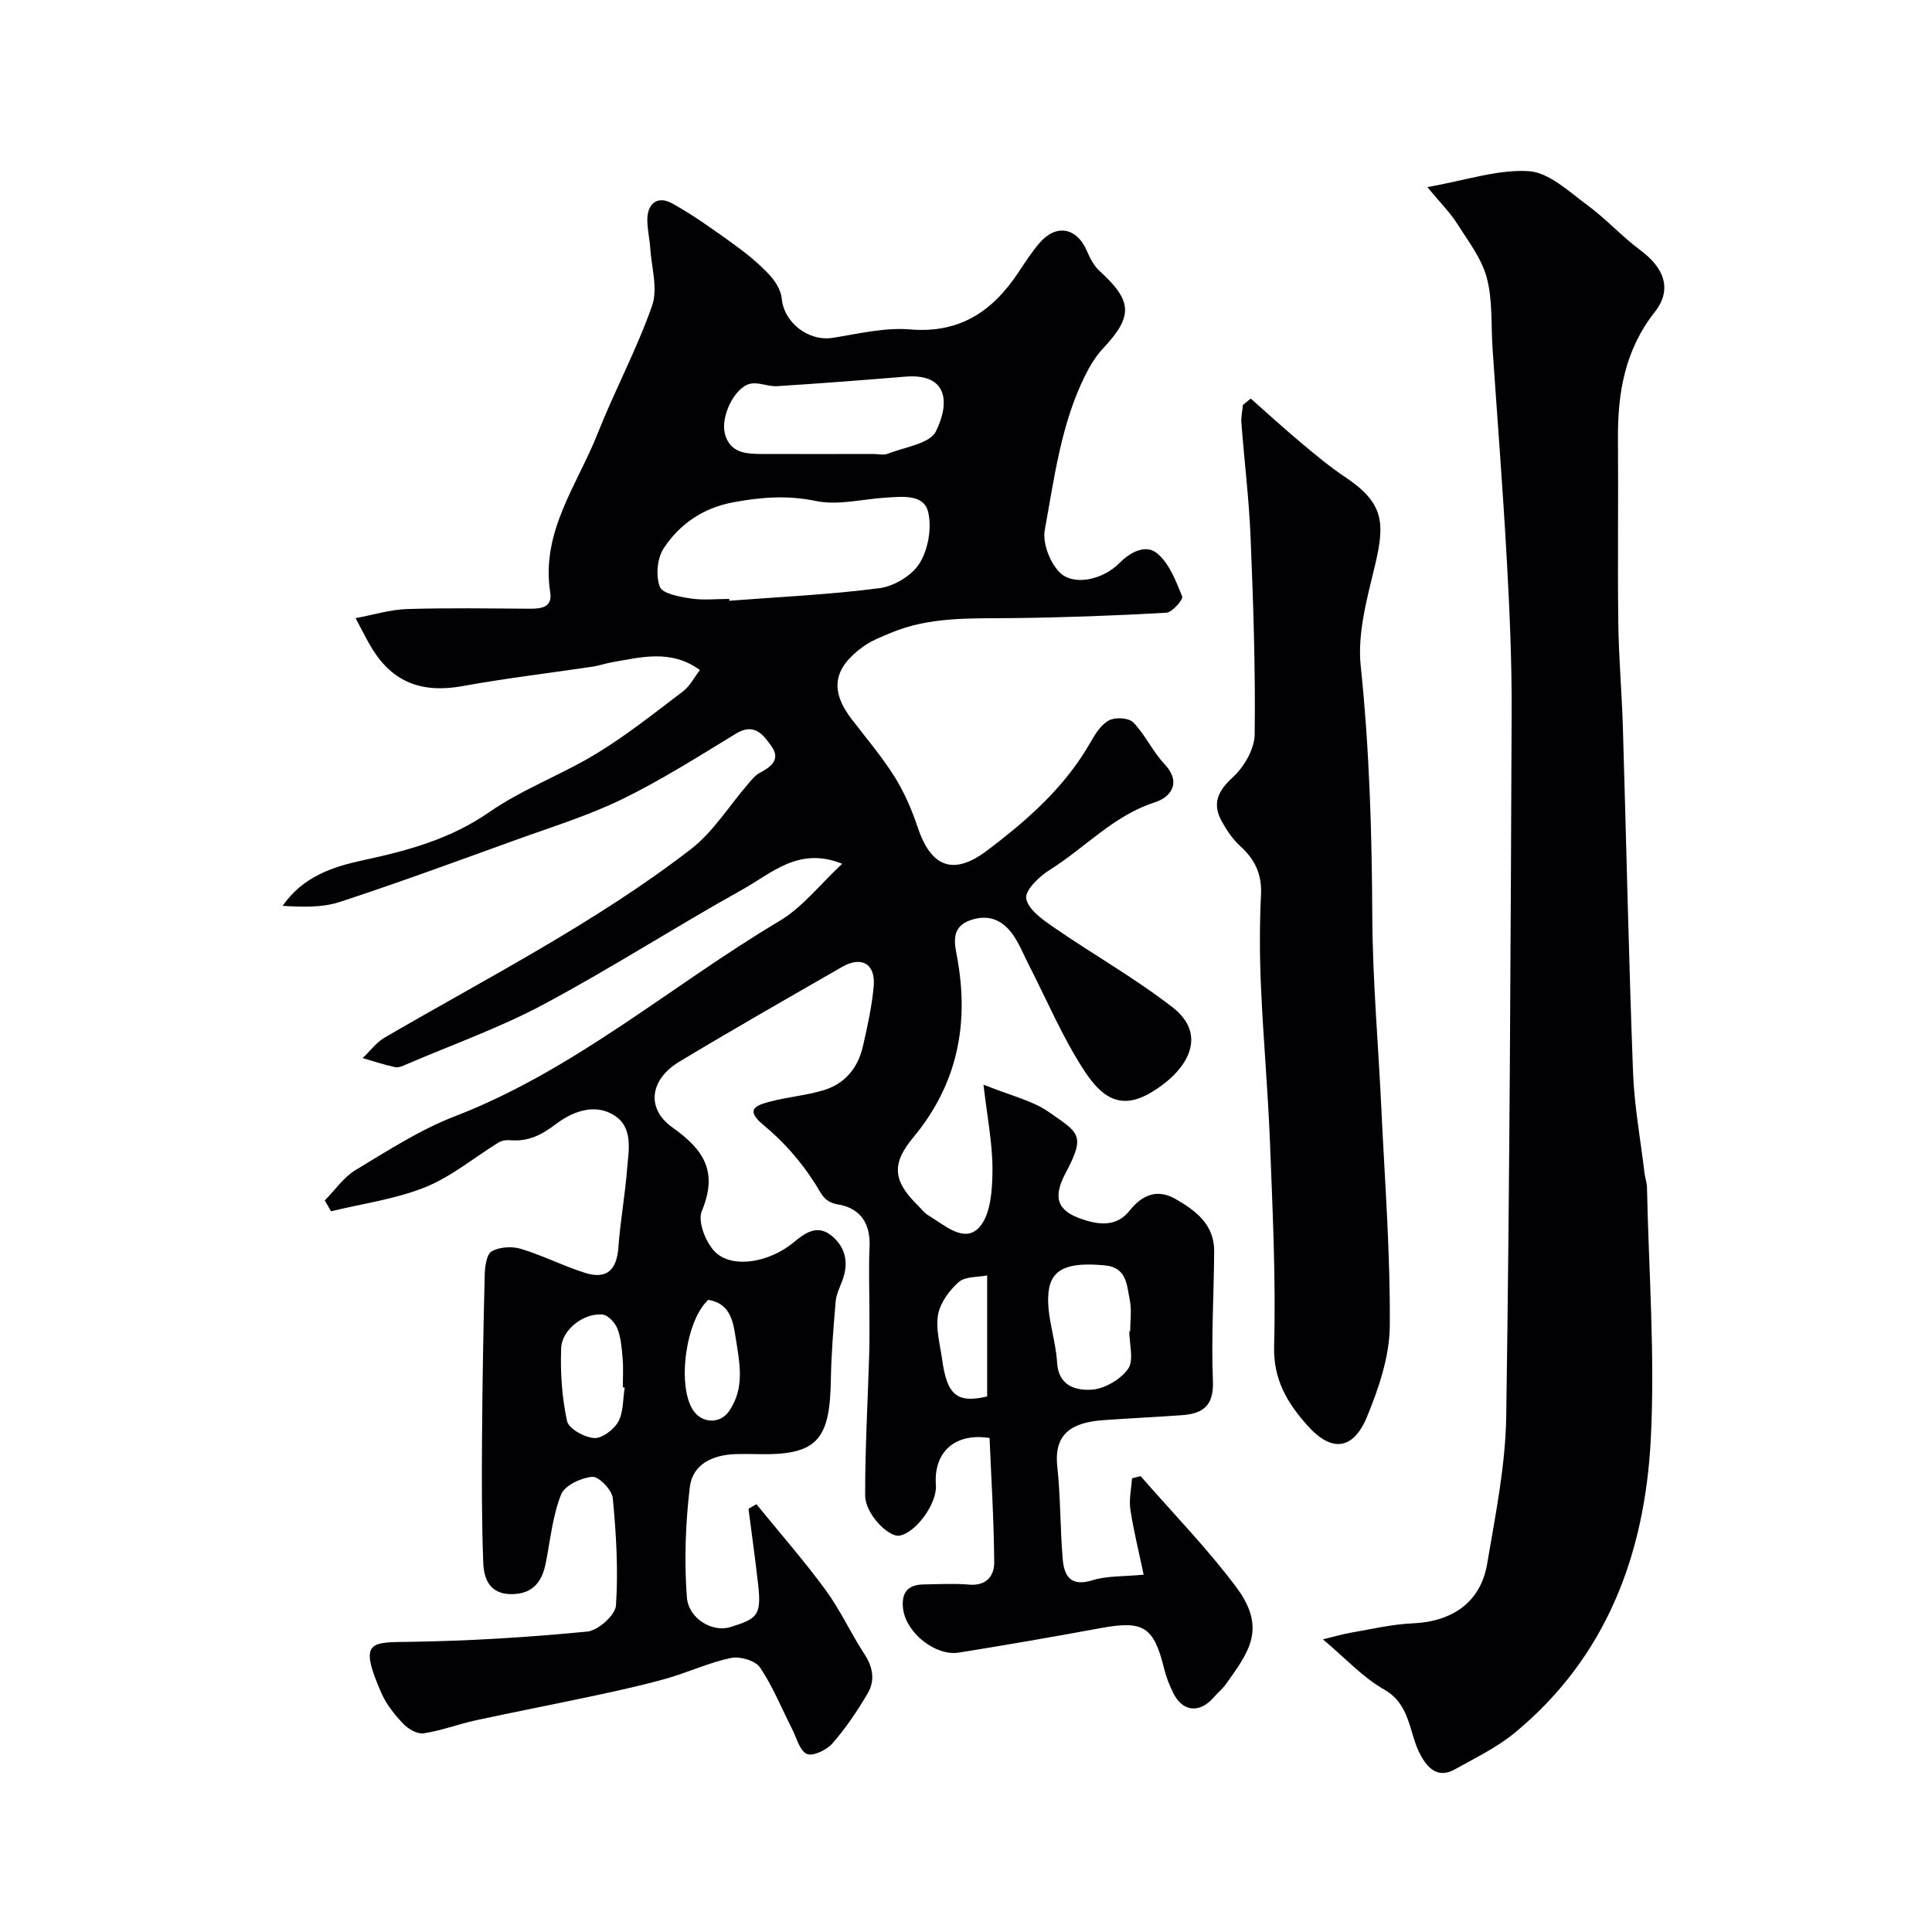
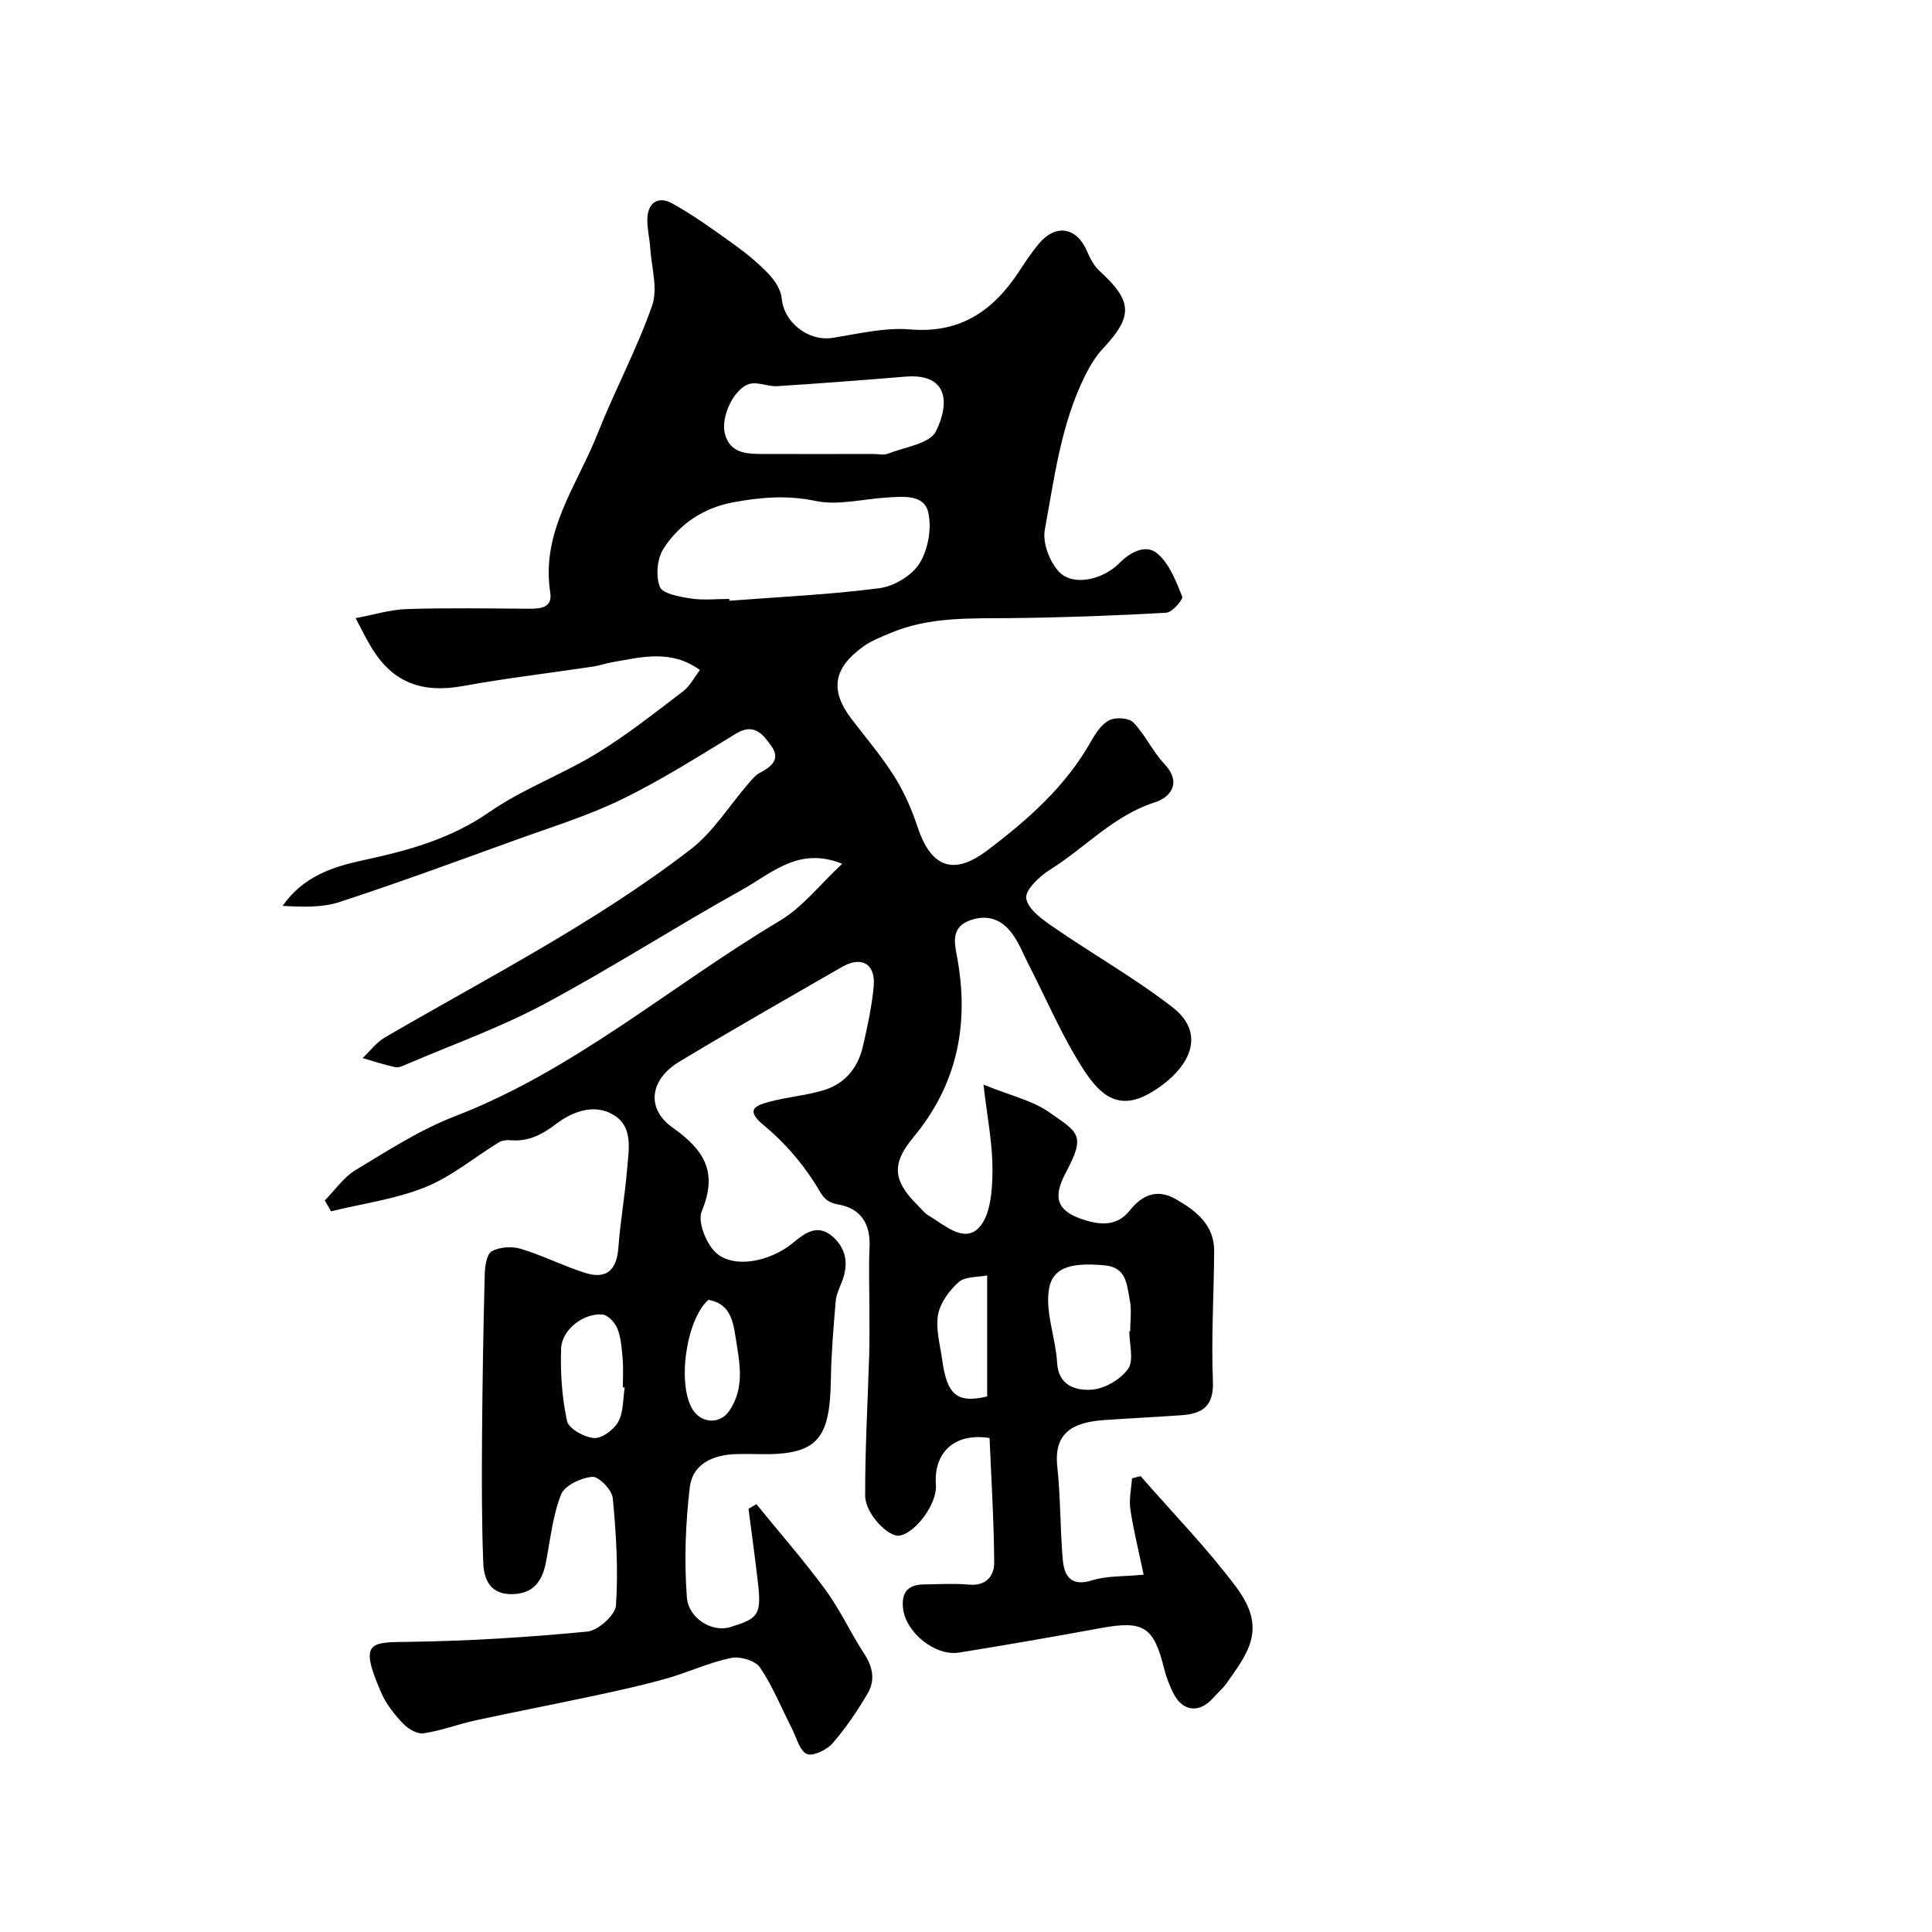
<svg xmlns="http://www.w3.org/2000/svg" enable-background="new 0 0 400 400" viewBox="0 0 400 400">
  <g fill="#010103">
    <path d="m67.24 248.54c2.11-2.14 3.9-4.8 6.39-6.3 6.68-4.03 13.34-8.35 20.56-11.13 24.81-9.57 44.75-27.07 67.21-40.44 4.78-2.85 8.42-7.61 12.96-11.83-8.98-3.66-14.65 2-20.68 5.35-13.83 7.69-27.15 16.29-41.1 23.74-9.09 4.86-18.92 8.35-28.43 12.43-.74.32-1.62.74-2.33.59-2.28-.5-4.5-1.24-6.74-1.88 1.52-1.44 2.83-3.25 4.59-4.27 21.43-12.47 43.61-23.76 63.32-38.95 4.7-3.62 7.99-9.05 11.96-13.62.71-.82 1.44-1.74 2.37-2.23 2.35-1.24 4.34-2.77 2.41-5.49-1.67-2.35-3.53-4.94-7.32-2.64-7.77 4.72-15.48 9.64-23.64 13.61-7.09 3.45-14.72 5.79-22.17 8.49-12.06 4.36-24.1 8.79-36.28 12.78-3.67 1.2-7.79 1.03-11.81.8 4.21-6.05 10.31-8.08 16.6-9.43 9.25-1.99 18.11-4.37 26.16-9.96 6.91-4.8 15.05-7.77 22.27-12.17 6.25-3.81 12.03-8.42 17.88-12.86 1.44-1.1 2.34-2.92 3.49-4.41-6.01-4.36-12.17-2.65-18.28-1.59-1.28.22-2.51.67-3.79.87-9.01 1.35-18.06 2.41-27.02 4.04-8.36 1.52-14.39-.69-18.73-7.67-1.11-1.78-2.01-3.68-3.47-6.39 3.75-.69 7.15-1.77 10.59-1.88 8.49-.27 17-.12 25.49-.07 2.41.01 4.7-.29 4.22-3.37-1.97-12.56 5.6-22.24 9.81-32.89 3.53-8.93 8.12-17.45 11.28-26.49 1.23-3.51-.13-7.95-.39-11.96-.13-1.96-.61-3.91-.6-5.86.03-3.49 2.24-4.94 5.1-3.37 4.53 2.49 8.75 5.57 12.96 8.6 2.53 1.82 4.97 3.83 7.11 6.09 1.27 1.34 2.5 3.26 2.66 5.01.43 4.94 5.48 8.94 10.51 8.16 5.33-.83 10.78-2.19 16.05-1.75 10.38.88 17.18-3.83 22.52-11.92 1.35-2.04 2.69-4.1 4.27-5.95 3.47-4.06 7.77-3.23 9.85 1.67.63 1.48 1.44 3.04 2.6 4.1 6.86 6.27 6.98 9.36.68 16.09-1.53 1.63-2.73 3.66-3.73 5.69-4.95 10.03-6.31 21.06-8.29 31.85-.49 2.7 1.03 6.65 3.01 8.71 2.77 2.89 8.85 1.74 12.43-1.85 2.43-2.44 5.54-3.92 7.83-2.02 2.51 2.08 3.89 5.72 5.18 8.92.25.63-2.07 3.3-3.3 3.37-10.58.6-21.19.99-31.79 1.11-8.57.1-17.16-.35-25.29 3.08-1.95.82-3.98 1.6-5.67 2.82-6.19 4.47-6.98 9.07-2.32 15.11 2.99 3.88 6.18 7.65 8.78 11.78 2.02 3.22 3.6 6.82 4.8 10.45 2.74 8.26 7.33 10.21 14.36 4.91 8.38-6.31 16.27-13.25 21.55-22.62.95-1.68 2.19-3.59 3.79-4.39 1.32-.66 4.06-.49 4.97.46 2.46 2.55 3.99 5.99 6.42 8.58 3.74 3.99 1.22 6.95-1.97 7.97-8.57 2.74-14.41 9.39-21.68 13.93-2.19 1.36-5.22 4.25-4.94 5.96.37 2.26 3.38 4.39 5.68 5.97 8.13 5.61 16.79 10.51 24.58 16.54 7.29 5.64 3.49 12.84-4.17 17.53-6.75 4.13-10.66.92-14.27-4.68-4.39-6.8-7.58-14.37-11.29-21.61-1.11-2.16-2-4.49-3.42-6.43-2.12-2.89-4.97-4.1-8.68-2.81-4.08 1.42-3.27 4.8-2.77 7.48 2.59 13.9.15 26.42-9.03 37.47-4.59 5.52-4.22 9.03.93 14.1.71.7 1.33 1.56 2.17 2.06 3.32 1.96 7.38 5.83 10.49 2.53 2.43-2.58 2.76-7.78 2.79-11.83.04-5.54-1.1-11.1-1.86-17.77 5.6 2.28 10.08 3.26 13.54 5.68 6.14 4.3 7.71 4.66 3.48 12.59-2.7 5.07-1.81 7.82 3.33 9.57 3.44 1.17 7.15 1.73 9.94-1.79 2.53-3.2 5.67-4.54 9.44-2.39 4.2 2.4 8.06 5.3 8.03 10.83-.05 8.97-.63 17.95-.26 26.89.21 5.15-2.11 6.75-6.44 7.06-5.43.39-10.86.64-16.29 1.03-6.45.47-10.22 2.77-9.49 9.58.69 6.38.58 12.84 1.13 19.24.3 3.48 1.7 5.72 6.12 4.33 3-.94 6.37-.75 10.63-1.16-1.05-5.03-2.12-9.24-2.75-13.52-.31-2.08.2-4.29.34-6.43.6-.15 1.19-.3 1.79-.45 6.64 7.63 13.75 14.9 19.79 22.98 6.39 8.55 2.59 13.43-2.06 19.98-.76 1.07-1.82 1.94-2.69 2.93-2.87 3.26-6.35 2.9-8.28-.97-.79-1.59-1.46-3.28-1.88-4.99-2.15-8.77-4.28-10.1-13.09-8.48-9.78 1.8-19.58 3.5-29.39 5.08-4.92.79-10.96-4.12-11.58-9.02-.41-3.28.87-5.04 4.22-5.09 3.17-.05 6.35-.23 9.49.04 3.55.3 5.17-1.86 5.15-4.59-.06-8.67-.61-17.34-.96-25.77-7.39-1.14-11.62 3.12-11.11 9.76.28 3.73-4.05 9.78-7.49 10.45-2.27.44-7.15-4.47-7.16-8.3-.02-9.76.55-19.52.84-29.27.09-3.02.04-6.05.04-9.07 0-4.35-.17-8.72.03-13.06.23-4.87-1.81-8.08-6.55-8.87-2.93-.49-3.42-2.27-4.78-4.4-2.84-4.44-6.47-8.61-10.54-11.96-3.87-3.18-1.9-4.07 1.06-4.87 3.74-1.01 7.69-1.31 11.39-2.44 4.33-1.33 7.02-4.61 8.03-9 .95-4.12 1.87-8.29 2.25-12.48.42-4.64-2.5-6.35-6.53-4.03-11.28 6.49-22.59 12.93-33.74 19.65-6.01 3.62-6.97 9.64-1.38 13.61 6.64 4.71 9.41 9.26 6.05 17.34-.91 2.18.94 6.82 3.01 8.65 3.71 3.27 11.13 1.79 15.86-2.09 2.45-2.01 4.98-3.98 8.03-1.48 2.99 2.46 3.56 5.76 2.16 9.4-.52 1.36-1.21 2.74-1.33 4.16-.46 5.41-.91 10.84-1 16.26-.19 12.59-2.93 15.67-15.21 15.38-1.5-.04-3-.04-4.5 0-4.71.15-8.92 2.05-9.49 6.83-.9 7.54-1.18 15.26-.61 22.81.34 4.47 5.34 7.34 9.04 6.16 5.44-1.73 6.45-2.29 5.72-8.76-.59-5.25-1.33-10.48-2-15.73.55-.31 1.1-.63 1.64-.94 4.79 5.89 9.81 11.62 14.3 17.73 3.05 4.15 5.21 8.95 8.04 13.27 1.78 2.71 2.26 5.48.72 8.12-2.13 3.65-4.54 7.21-7.31 10.39-1.19 1.36-4.04 2.74-5.3 2.2-1.5-.65-2.13-3.35-3.07-5.19-2.18-4.27-3.98-8.79-6.64-12.72-.97-1.43-4.16-2.36-6.01-1.97-4.57.96-8.9 3-13.42 4.28-4.82 1.36-9.74 2.44-14.64 3.49-8.26 1.77-16.55 3.36-24.8 5.15-3.63.79-7.15 2.15-10.81 2.69-1.31.19-3.21-.94-4.24-2.04-1.77-1.87-3.48-4.02-4.5-6.36-4.75-10.91-2.21-10.43 6.16-10.55 12.19-.18 24.39-.95 36.52-2.12 2.22-.21 5.78-3.41 5.92-5.41.49-7.37.05-14.84-.66-22.21-.16-1.69-2.89-4.53-4.23-4.42-2.33.19-5.74 1.79-6.48 3.67-1.75 4.45-2.22 9.4-3.16 14.16-.78 3.97-2.75 6.48-7.17 6.46-4.46-.02-5.66-3.2-5.78-6.55-.33-8.69-.31-17.39-.25-26.09.08-11.2.27-22.4.56-33.6.04-1.66.41-4.17 1.46-4.75 1.64-.9 4.18-1.06 6.02-.5 4.49 1.35 8.73 3.52 13.21 4.95 4.52 1.44 6.63-.5 6.98-5.24.39-5.37 1.36-10.7 1.79-16.07.32-4.06 1.4-8.85-2.81-11.38-4.06-2.44-8.61-.61-11.94 1.93-2.98 2.27-5.76 3.64-9.44 3.32-.77-.07-1.71.05-2.35.44-5.08 3.11-9.79 7.09-15.22 9.28-6.18 2.49-12.99 3.4-19.53 5-.42-.77-.85-1.51-1.29-2.25zm83.74-124.54c.01.13.02.26.03.38 10.35-.8 20.75-1.26 31.04-2.6 3.04-.39 6.78-2.62 8.34-5.16 1.78-2.87 2.55-7.28 1.79-10.56-.88-3.77-5.23-3.24-8.55-3.05-4.93.28-10.08 1.69-14.73.71-5.93-1.24-11.46-.78-17.16.29-6.14 1.15-11.06 4.49-14.36 9.56-1.33 2.05-1.64 5.66-.77 7.92.56 1.44 4.09 2.06 6.39 2.42 2.6.4 5.32.09 7.98.09zm29.86-30.01c1 0 2.11.29 2.97-.05 3.49-1.38 8.71-2.07 9.97-4.64 3.02-6.16 2.28-12.03-6.34-11.32-8.84.73-17.68 1.41-26.54 1.97-1.88.12-3.95-.93-5.68-.47-3.22.84-6.03 6.78-5.15 10.26 1.02 4.07 4.39 4.24 7.71 4.25 7.69.03 15.37.01 23.06 0zm52.97 181.63h.18c0-2.16.35-4.39-.08-6.46-.63-3.04-.57-6.75-5.16-7.18-7.39-.68-11.15.52-11.67 5.61-.48 4.73 1.5 9.65 1.78 14.52.28 4.92 4.02 5.8 7.12 5.61 2.69-.16 6.03-2.11 7.59-4.33 1.23-1.77.24-5.12.24-7.77zm-104.47 11.66c-.13-.02-.26-.04-.39-.05 0-1.99.13-3.98-.04-5.95-.18-2.09-.33-4.28-1.08-6.2-.48-1.23-1.94-2.81-3.08-2.92-3.86-.36-8.42 3.1-8.57 6.98-.19 5.02.16 10.18 1.22 15.07.34 1.59 3.58 3.38 5.6 3.52 1.64.11 4.1-1.74 5.01-3.38 1.09-1.99.94-4.68 1.33-7.07zm17.32-18.17c-4.68 4.2-6.53 17.77-3.16 22.86 1.82 2.74 5.56 2.91 7.43.21 3.42-4.92 2.15-10.23 1.32-15.6-.56-3.66-1.41-6.72-5.59-7.47zm57.72-5.05c-1.92.39-4.5.18-5.86 1.36-1.96 1.71-3.84 4.28-4.3 6.75-.54 2.91.4 6.12.82 9.18 1.02 7.46 3.03 9.24 9.34 7.78 0-8.18 0-16.51 0-25.07z" />
-     <path d="m295.52 38.74c8.04-1.42 14.62-3.71 21.02-3.3 4.17.27 8.27 4.21 12.05 6.99 3.91 2.87 7.22 6.55 11.12 9.44 4.89 3.64 6.53 8.12 2.9 12.72-6.2 7.86-7.7 16.74-7.63 26.3.1 12.7-.09 25.4.07 38.1.09 7.1.72 14.2.94 21.3.72 23.89 1.21 47.78 2.11 71.66.26 7.01 1.55 13.99 2.39 20.98.12.97.48 1.93.5 2.9.36 17.43 1.69 34.92.78 52.29-1.25 23.63-9.14 44.93-28.11 60.6-3.7 3.06-8.18 5.22-12.41 7.59-3.37 1.89-5.5.03-7.1-2.86-2.51-4.53-1.95-10.45-7.59-13.66-4.42-2.51-8.02-6.48-12.66-10.38 2-.48 3.97-1.07 5.99-1.42 4.18-.72 8.36-1.71 12.57-1.89 8.22-.34 14.09-4.4 15.43-12.27 1.72-10.15 3.81-20.4 3.96-30.64.72-48.59.91-97.19 1.12-145.78.04-10.43-.41-20.88-.99-31.3-.81-14.64-1.96-29.27-2.96-43.9-.34-4.93.05-10.06-1.21-14.74-1.08-4.02-3.89-7.64-6.19-11.26-1.39-2.19-3.26-4.04-6.1-7.47z" />
-     <path d="m258.95 82.52c3.43 3.02 6.8 6.12 10.3 9.05 3.01 2.52 6.03 5.06 9.29 7.23 7.96 5.3 8.22 9.45 6.19 18.03-1.64 6.89-3.72 14.18-3.01 21.02 1.81 17.32 2.32 34.61 2.4 51.99.07 13.2 1.25 26.4 1.87 39.6.71 15.03 1.88 30.07 1.75 45.1-.05 6.28-2.26 12.81-4.69 18.73-2.89 7.01-7.38 7.43-12.29 1.94-4.19-4.68-7.17-9.52-6.97-16.57.38-13.91-.31-27.87-.84-41.79-.42-10.87-1.4-21.72-1.88-32.59-.28-6.35-.3-12.73.01-19.08.2-4.22-1.29-7.27-4.31-10.01-1.52-1.38-2.74-3.2-3.76-5.01-2.07-3.67-.98-6.3 2.21-9.21 2.35-2.15 4.51-5.87 4.55-8.92.17-13.59-.29-27.2-.85-40.79-.32-7.88-1.29-15.74-1.9-23.61-.1-1.25.2-2.53.31-3.79.55-.45 1.08-.88 1.62-1.32z" />
+     <path d="m295.52 38.74z" />
  </g>
</svg>